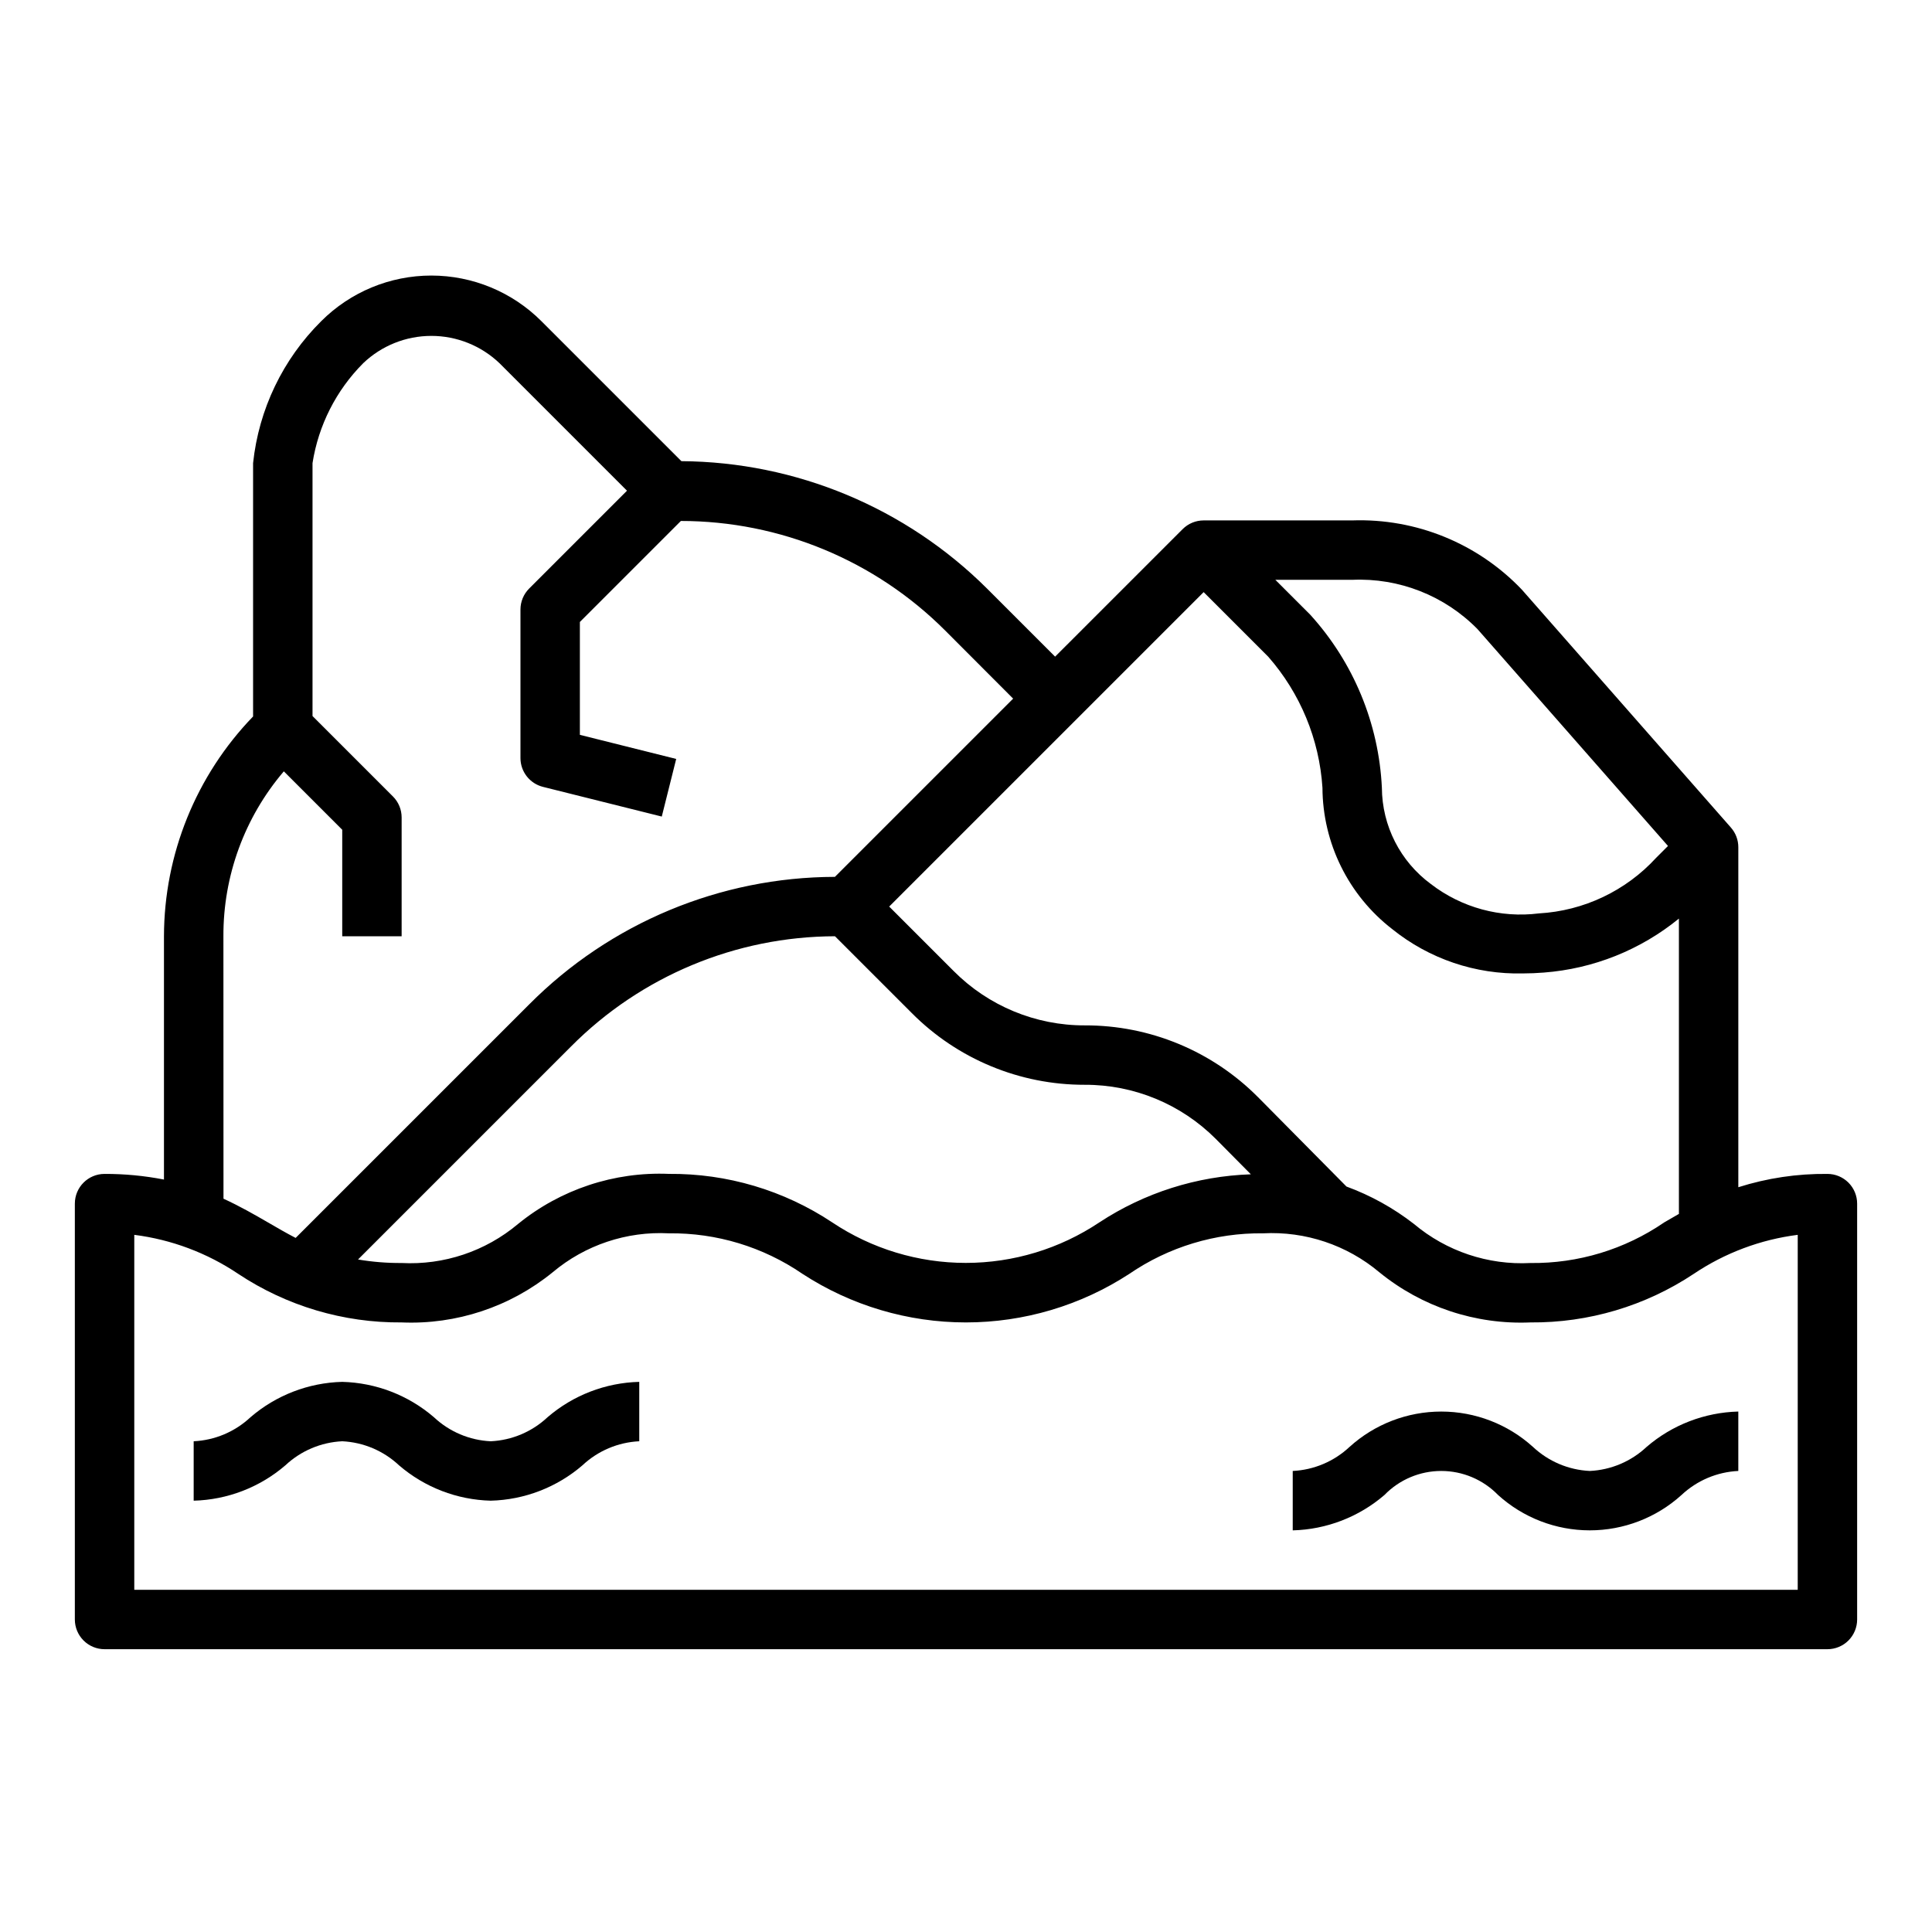
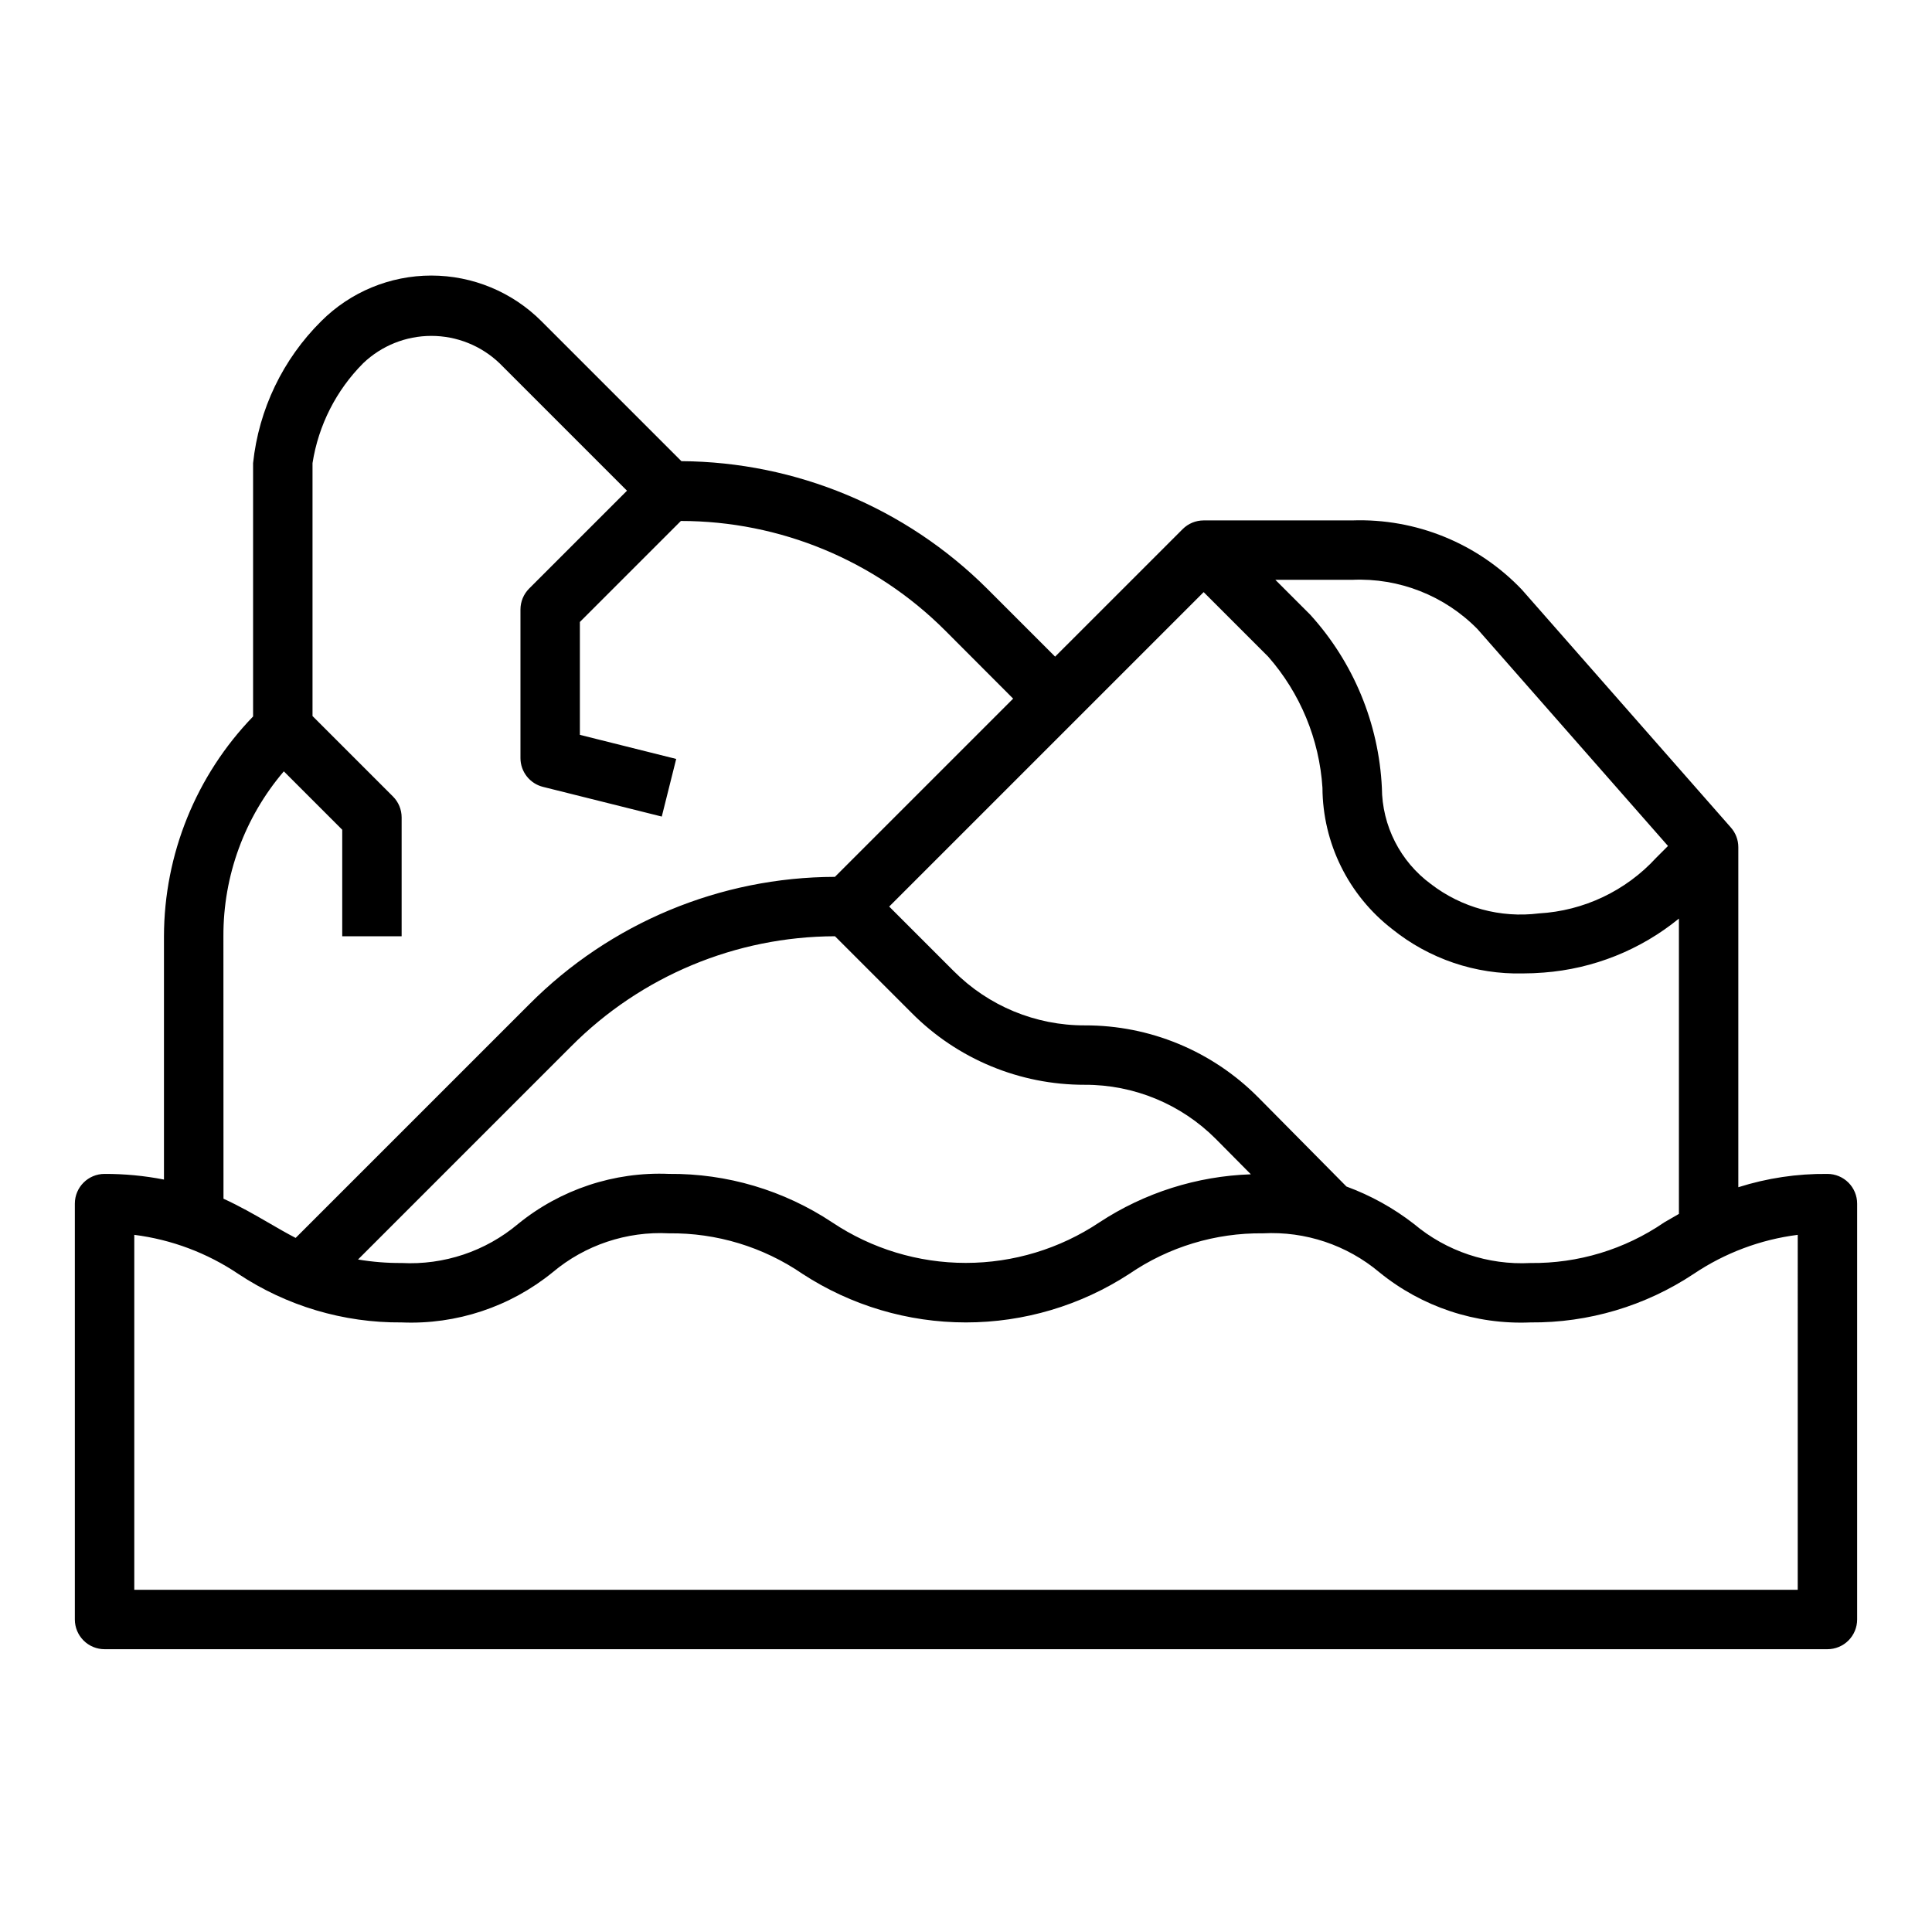
<svg xmlns="http://www.w3.org/2000/svg" fill="#000000" width="800px" height="800px" version="1.1" viewBox="144 144 512 512">
  <g>
    <path d="m628.29 455.1c-8.012-0.086-15.984 1.105-23.617 3.527v-90.117c0-1.914-0.699-3.762-1.961-5.195l-55.395-63.047c-11.684-12.266-28.055-18.945-44.98-18.352h-39.359c-2.09 0-4.09 0.832-5.566 2.309l-33.797 33.793-18.051-18.051c-21.527-21.434-50.609-33.555-80.984-33.754l-37.094-37.094c-7.738-7.742-18.234-12.094-29.184-12.094-10.945 0-21.441 4.352-29.18 12.094-10.168 10.086-16.543 23.371-18.051 37.613v67.141c-15.109 15.633-23.574 36.512-23.617 58.25v64.473c-5.188-1.012-10.457-1.512-15.742-1.496-4.348 0-7.875 3.527-7.875 7.875v110.21c0 2.086 0.832 4.09 2.309 5.566 1.477 1.477 3.477 2.305 5.566 2.305h456.58c2.086 0 4.09-0.828 5.566-2.305 1.473-1.477 2.305-3.481 2.305-5.566v-110.21c0-2.09-0.832-4.094-2.305-5.566-1.477-1.477-3.481-2.309-5.566-2.309zm-125.95-157.44c12.426-0.562 24.504 4.188 33.219 13.066l50.477 57.465-3.148 3.148c-8.043 8.766-19.188 14.047-31.062 14.723-10.191 1.281-20.477-1.516-28.617-7.777-8.125-5.977-12.941-15.438-12.996-25.523-0.812-17.035-7.531-33.258-19.004-45.879l-9.227-9.223zm-39.359 3.258 17.098 17.098c8.5 9.676 13.559 21.895 14.387 34.746 0.062 14.672 6.883 28.492 18.492 37.465 9.793 7.887 22.066 12.047 34.637 11.742 1.82 0 3.66-0.078 5.512-0.227 13.125-0.992 25.629-5.984 35.824-14.305v78.262c-1.348 0.766-2.66 1.523-3.938 2.273l0.004 0.004c-10.422 7.141-22.793 10.887-35.426 10.738-11.211 0.586-22.23-3.106-30.828-10.328-5.422-4.219-11.465-7.574-17.914-9.941l-23.457-23.703h-0.004c-12.137-12.211-28.66-19.055-45.875-19.004-13.043 0.039-25.555-5.144-34.75-14.391l-17.098-17.098zm12.516 154.29v-0.004c-14.301 0.477-28.191 4.883-40.148 12.738-10.48 7.004-22.801 10.742-35.402 10.742-12.605 0-24.926-3.738-35.406-10.742-12.812-8.508-27.879-12.984-43.258-12.848-14.516-0.609-28.754 4.117-40.02 13.289-8.598 7.223-19.613 10.914-30.828 10.328-3.871 0.023-7.738-0.289-11.555-0.93l56.48-56.48c18.512-18.621 43.664-29.117 69.918-29.184l20.336 20.336c12.133 12.219 28.656 19.07 45.879 19.027 13.023-0.039 25.52 5.129 34.715 14.355zm-272.29-63.09c-0.066-16.016 5.613-31.52 16.012-43.703l15.477 15.477v28.227h15.742v-31.488c0-2.086-0.828-4.09-2.305-5.562l-21.312-21.312v-67.027c1.57-10.027 6.273-19.297 13.438-26.484 4.863-4.641 11.328-7.231 18.051-7.231 6.723 0 13.188 2.59 18.051 7.231l33.797 33.797-25.922 25.922c-1.477 1.477-2.309 3.477-2.309 5.566v39.359c0 3.609 2.457 6.758 5.961 7.637l31.488 7.871 3.824-15.273-25.527-6.383v-29.914l26.766-26.766h-0.004c26.285 0.008 51.488 10.457 70.062 29.051l17.996 18.031-47.234 47.234c-30.418 0.066-59.566 12.223-81.016 33.793l-61.898 61.891c-2.457-1.273-4.84-2.66-7.312-4.094-3.644-2.117-7.496-4.32-11.809-6.297zm417.21 173.19h-440.83v-94.062c9.863 1.25 19.301 4.793 27.551 10.344 12.824 8.512 27.906 12.996 43.297 12.867 14.516 0.613 28.754-4.113 40.023-13.285 8.594-7.223 19.613-10.914 30.824-10.328 12.617-0.148 24.973 3.602 35.379 10.738 12.883 8.398 27.934 12.875 43.316 12.875 15.379 0 30.43-4.477 43.312-12.875 10.43-7.137 22.801-10.887 35.434-10.738 11.215-0.59 22.23 3.102 30.828 10.328 11.266 9.176 25.504 13.902 40.02 13.285 15.395 0.133 30.477-4.352 43.297-12.875 8.254-5.547 17.688-9.086 27.551-10.336z" />
-     <path d="m274.05 525.95c-5.617-0.262-10.953-2.519-15.051-6.367-6.777-5.836-15.367-9.148-24.309-9.375-8.941 0.23-17.531 3.539-24.309 9.375-4.106 3.844-9.438 6.102-15.055 6.367v15.746c8.941-0.23 17.531-3.543 24.309-9.375 4.106-3.844 9.438-6.102 15.055-6.371 5.613 0.266 10.949 2.523 15.051 6.371 6.777 5.836 15.367 9.148 24.309 9.375 8.941-0.227 17.531-3.539 24.309-9.375 4.098-3.848 9.438-6.106 15.051-6.371v-15.742c-8.941 0.227-17.531 3.539-24.309 9.375-4.098 3.848-9.438 6.106-15.051 6.367z" />
-     <path d="m565.31 533.82c-5.617-0.266-10.953-2.523-15.055-6.371-6.656-6.031-15.32-9.371-24.309-9.371-8.984 0-17.648 3.34-24.309 9.371-4.102 3.844-9.438 6.102-15.051 6.371v15.742c8.941-0.227 17.531-3.539 24.309-9.375 3.949-4.07 9.379-6.367 15.051-6.367s11.102 2.297 15.055 6.367c6.656 6.031 15.32 9.371 24.309 9.371 8.984 0 17.648-3.34 24.309-9.371 4.098-3.848 9.434-6.106 15.051-6.367v-15.746c-8.941 0.227-17.531 3.539-24.309 9.375-4.102 3.848-9.438 6.106-15.051 6.371z" />
  </g>
</svg>